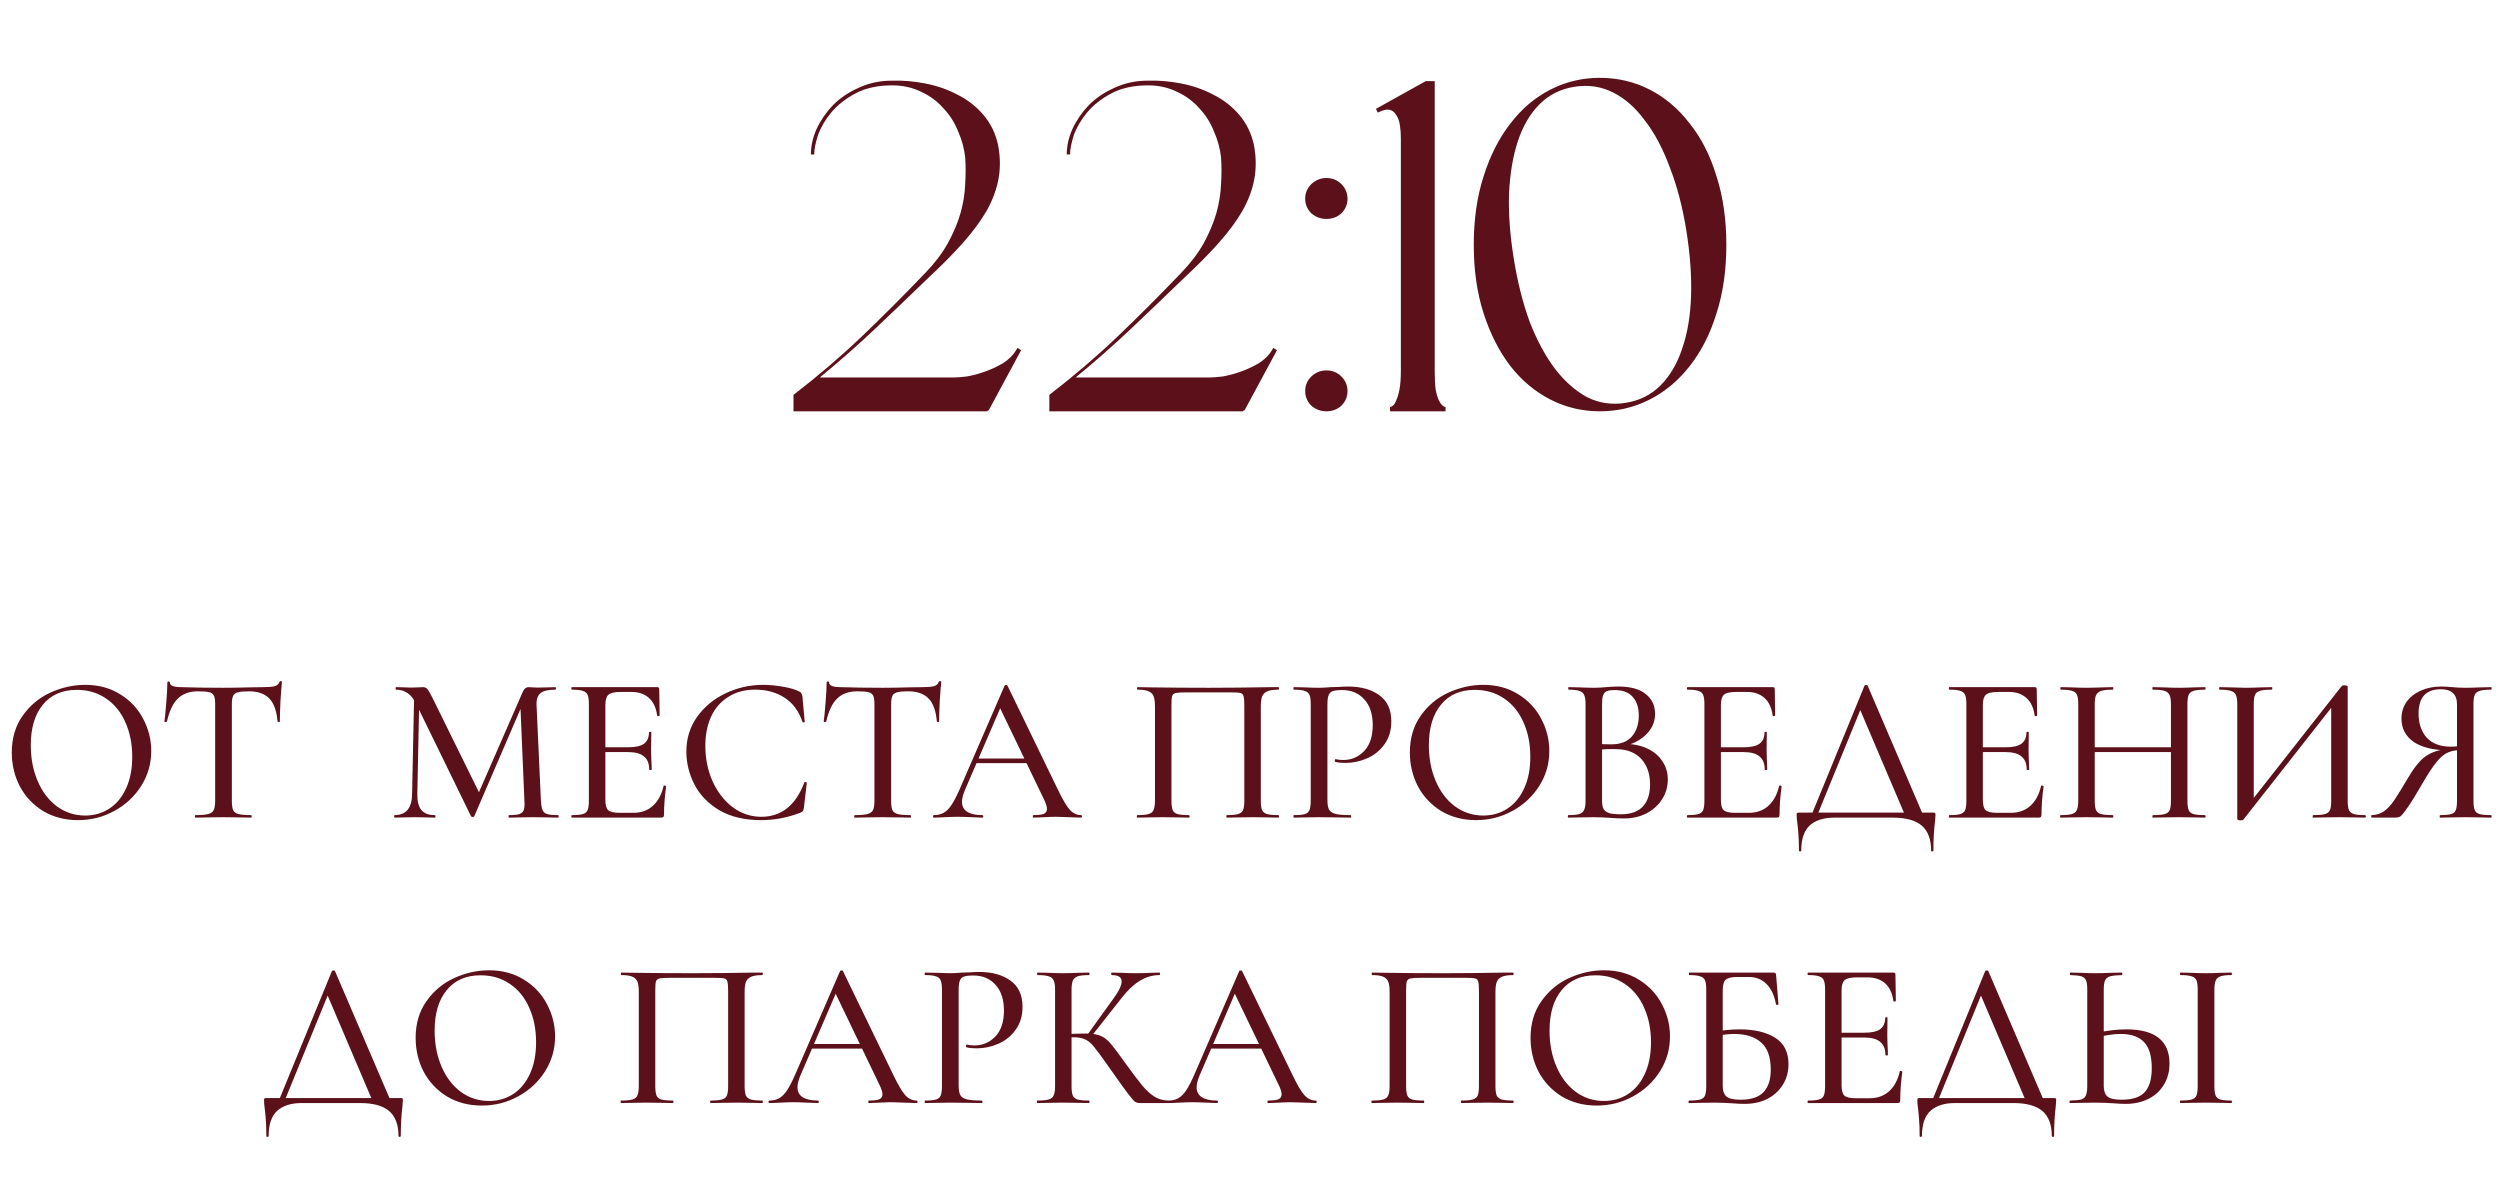
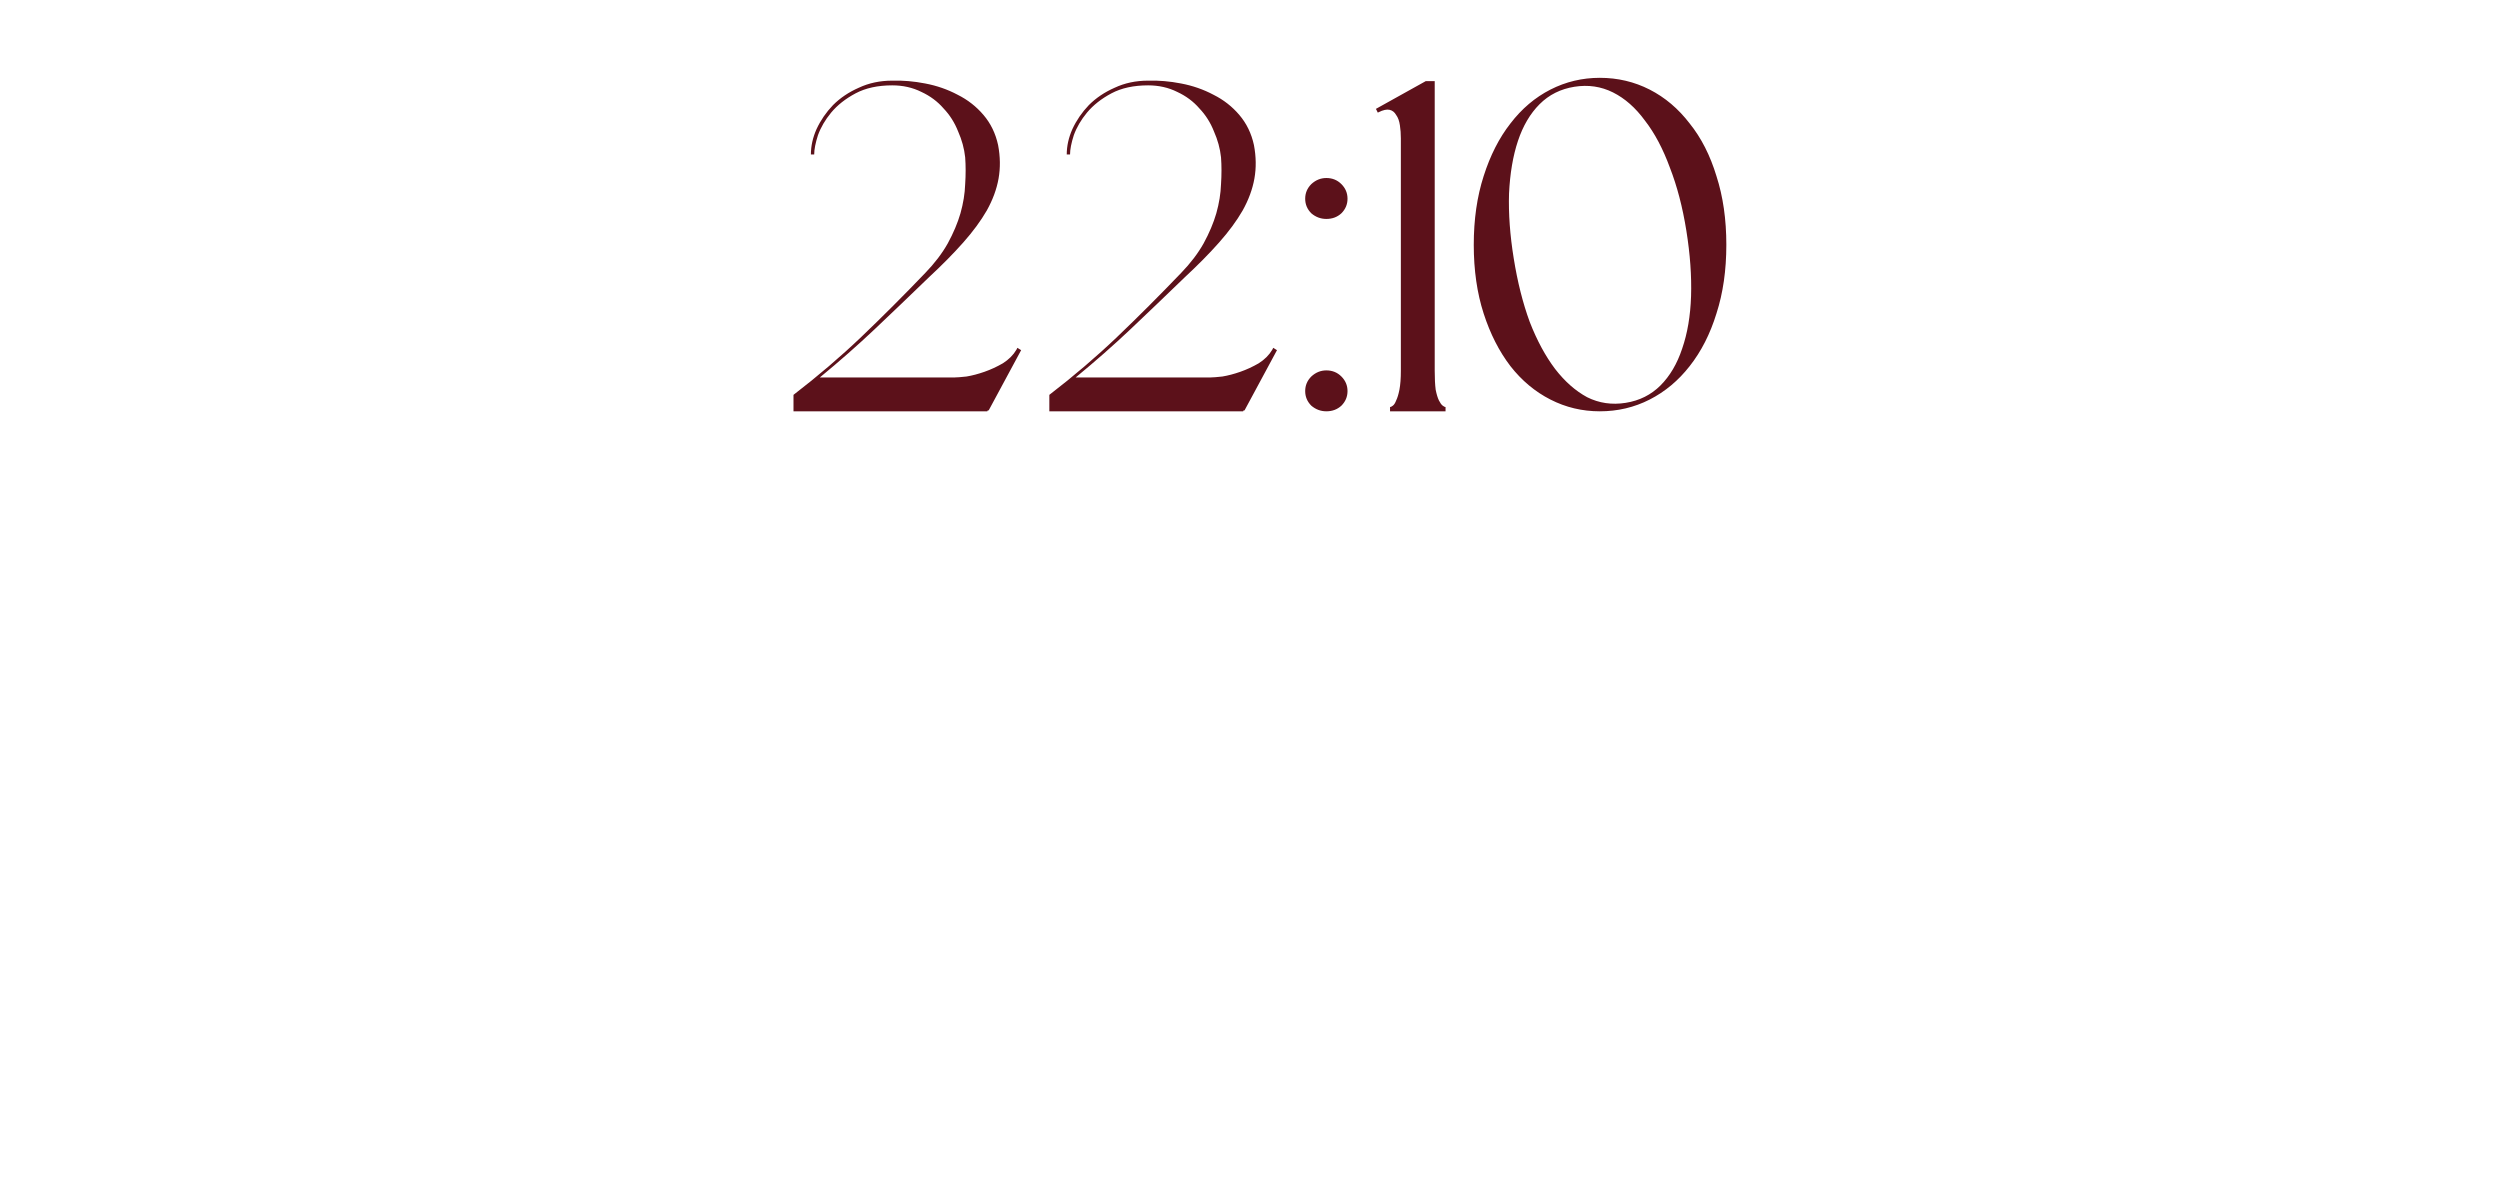
<svg xmlns="http://www.w3.org/2000/svg" width="254" height="122" viewBox="0 0 254 122" fill="none">
-   <path d="M7.921 83.325C6.606 83.325 5.432 83.021 4.4 82.413C3.382 81.791 2.59 80.957 2.025 79.91C1.473 78.85 1.198 77.697 1.198 76.453C1.198 74.997 1.565 73.752 2.301 72.72C3.036 71.674 3.976 70.889 5.121 70.366C6.281 69.843 7.461 69.581 8.663 69.581C10.007 69.581 11.187 69.899 12.205 70.536C13.223 71.158 14.001 71.985 14.538 73.017C15.09 74.049 15.366 75.145 15.366 76.305C15.366 77.591 15.026 78.772 14.347 79.847C13.669 80.921 12.757 81.769 11.611 82.392C10.48 83.014 9.25 83.325 7.921 83.325ZM8.663 82.858C9.568 82.858 10.381 82.625 11.102 82.158C11.823 81.692 12.389 81.013 12.799 80.122C13.223 79.217 13.435 78.143 13.435 76.898C13.435 75.583 13.202 74.41 12.736 73.378C12.283 72.346 11.626 71.54 10.763 70.96C9.915 70.38 8.925 70.09 7.794 70.09C6.323 70.09 5.178 70.592 4.358 71.596C3.538 72.586 3.128 73.957 3.128 75.711C3.128 77.054 3.361 78.27 3.828 79.359C4.294 80.447 4.945 81.303 5.779 81.925C6.627 82.547 7.589 82.858 8.663 82.858ZM20.12 70.239C19.244 70.239 18.558 70.486 18.063 70.981C17.568 71.462 17.201 72.239 16.96 73.314C16.946 73.342 16.896 73.356 16.812 73.356C16.741 73.356 16.706 73.335 16.706 73.293C16.762 72.897 16.826 72.254 16.896 71.363C16.967 70.472 17.003 69.8 17.003 69.348C17.003 69.277 17.045 69.242 17.13 69.242C17.215 69.242 17.257 69.277 17.257 69.348C17.257 69.659 17.646 69.814 18.424 69.814C19.64 69.857 21.061 69.878 22.687 69.878C23.521 69.878 24.405 69.864 25.338 69.836L26.78 69.814C27.303 69.814 27.685 69.779 27.925 69.709C28.166 69.638 28.321 69.496 28.392 69.284C28.406 69.228 28.448 69.199 28.519 69.199C28.604 69.199 28.646 69.228 28.646 69.284C28.604 69.68 28.555 70.317 28.498 71.193C28.456 72.07 28.434 72.77 28.434 73.293C28.434 73.335 28.392 73.356 28.307 73.356C28.236 73.356 28.201 73.335 28.201 73.293C28.102 72.204 27.819 71.426 27.353 70.96C26.886 70.479 26.193 70.239 25.274 70.239C24.751 70.239 24.376 70.274 24.15 70.345C23.924 70.401 23.768 70.522 23.683 70.705C23.599 70.875 23.556 71.165 23.556 71.575V81.352C23.556 81.791 23.599 82.109 23.683 82.307C23.782 82.505 23.966 82.639 24.235 82.71C24.504 82.781 24.935 82.816 25.529 82.816C25.557 82.816 25.571 82.858 25.571 82.943C25.571 83.028 25.557 83.07 25.529 83.07C25.034 83.07 24.645 83.063 24.362 83.049L22.687 83.028L21.054 83.049C20.771 83.063 20.375 83.07 19.866 83.07C19.823 83.07 19.802 83.028 19.802 82.943C19.802 82.858 19.823 82.816 19.866 82.816C20.446 82.816 20.87 82.781 21.138 82.71C21.421 82.639 21.612 82.505 21.711 82.307C21.81 82.095 21.86 81.776 21.86 81.352V71.532C21.86 71.136 21.817 70.854 21.732 70.684C21.647 70.5 21.485 70.38 21.244 70.323C21.018 70.267 20.643 70.239 20.12 70.239ZM42.082 70.302L42.612 70.345L42.4 80.653C42.386 81.388 42.52 81.932 42.803 82.286C43.086 82.639 43.545 82.816 44.182 82.816C44.224 82.816 44.245 82.858 44.245 82.943C44.245 83.028 44.224 83.07 44.182 83.07C43.8 83.07 43.503 83.063 43.291 83.049L42.124 83.028L40.958 83.049C40.76 83.063 40.47 83.07 40.088 83.07C40.06 83.07 40.046 83.028 40.046 82.943C40.046 82.858 40.06 82.816 40.088 82.816C41.262 82.816 41.856 82.095 41.87 80.653L42.082 70.302ZM56.716 82.816C56.745 82.816 56.759 82.858 56.759 82.943C56.759 83.028 56.745 83.07 56.716 83.07C56.25 83.07 55.882 83.063 55.614 83.049L54.129 83.028L52.708 83.049C52.467 83.063 52.135 83.07 51.711 83.07C51.683 83.07 51.669 83.028 51.669 82.943C51.669 82.858 51.683 82.816 51.711 82.816C52.192 82.816 52.545 82.781 52.771 82.71C52.998 82.625 53.146 82.484 53.217 82.286C53.288 82.088 53.309 81.776 53.28 81.352L52.856 71.363L53.683 70.175L48.19 82.922C48.162 82.978 48.105 83.007 48.02 83.007C47.936 83.007 47.879 82.978 47.851 82.922L42.315 71.575C42.061 71.052 41.764 70.67 41.424 70.43C41.085 70.189 40.689 70.069 40.237 70.069C40.208 70.069 40.194 70.027 40.194 69.942C40.194 69.857 40.208 69.814 40.237 69.814L41.085 69.836C41.255 69.85 41.474 69.857 41.743 69.857C42.054 69.857 42.308 69.85 42.506 69.836C42.704 69.822 42.86 69.814 42.973 69.814C43.157 69.814 43.305 69.878 43.418 70.005C43.531 70.133 43.708 70.437 43.948 70.917L48.763 80.695L47.978 82.052L53.09 70.345C53.231 69.991 53.443 69.814 53.726 69.814C53.811 69.814 53.924 69.822 54.065 69.836C54.207 69.85 54.39 69.857 54.617 69.857L55.698 69.836C55.868 69.822 56.115 69.814 56.441 69.814C56.469 69.814 56.483 69.857 56.483 69.942C56.483 70.027 56.469 70.069 56.441 70.069C55.734 70.069 55.232 70.182 54.935 70.408C54.638 70.635 54.496 71.031 54.511 71.596L54.956 81.352C54.984 81.791 55.041 82.109 55.126 82.307C55.211 82.505 55.366 82.639 55.592 82.71C55.833 82.781 56.207 82.816 56.716 82.816ZM58.112 83.07C58.069 83.07 58.048 83.028 58.048 82.943C58.048 82.858 58.069 82.816 58.112 82.816C58.621 82.816 58.989 82.781 59.215 82.71C59.455 82.639 59.618 82.505 59.703 82.307C59.787 82.095 59.83 81.776 59.83 81.352V71.532C59.83 71.108 59.787 70.797 59.703 70.599C59.618 70.401 59.455 70.267 59.215 70.196C58.989 70.111 58.621 70.069 58.112 70.069C58.069 70.069 58.048 70.027 58.048 69.942C58.048 69.857 58.069 69.814 58.112 69.814H66.765C66.907 69.814 66.977 69.878 66.977 70.005L67.02 72.678C67.02 72.72 66.977 72.749 66.892 72.763C66.822 72.763 66.779 72.741 66.765 72.699C66.666 71.921 66.391 71.327 65.938 70.917C65.486 70.507 64.892 70.302 64.156 70.302H63.075C62.453 70.302 62.036 70.394 61.824 70.578C61.611 70.762 61.505 71.108 61.505 71.617V81.267C61.505 81.776 61.597 82.123 61.781 82.307C61.979 82.491 62.368 82.582 62.948 82.582H64.347C65.139 82.582 65.797 82.349 66.32 81.883C66.857 81.402 67.225 80.723 67.423 79.847C67.423 79.818 67.451 79.804 67.508 79.804C67.55 79.804 67.585 79.818 67.614 79.847C67.656 79.861 67.677 79.875 67.677 79.889C67.536 80.907 67.465 81.861 67.465 82.752C67.465 82.865 67.444 82.95 67.401 83.007C67.359 83.049 67.274 83.07 67.147 83.07H58.112ZM65.959 78.192C65.959 77.584 65.783 77.139 65.429 76.856C65.09 76.559 64.545 76.411 63.796 76.411H60.699V75.923H63.838C64.559 75.923 65.09 75.803 65.429 75.562C65.768 75.308 65.938 74.919 65.938 74.396C65.938 74.367 65.973 74.353 66.044 74.353C66.129 74.353 66.171 74.367 66.171 74.396L66.15 76.177L66.171 77.132C66.2 77.584 66.214 77.938 66.214 78.192C66.214 78.221 66.171 78.235 66.087 78.235C66.002 78.235 65.959 78.221 65.959 78.192ZM77.539 69.581C78.19 69.581 78.862 69.645 79.554 69.772C80.247 69.885 80.799 70.048 81.209 70.26C81.322 70.317 81.392 70.38 81.421 70.451C81.463 70.507 81.499 70.613 81.527 70.769L81.76 73.314C81.76 73.356 81.725 73.385 81.654 73.399C81.583 73.413 81.541 73.392 81.527 73.335C81.159 72.246 80.558 71.433 79.724 70.896C78.89 70.345 77.886 70.069 76.712 70.069C75.68 70.069 74.782 70.309 74.019 70.79C73.255 71.257 72.668 71.921 72.258 72.784C71.862 73.646 71.664 74.643 71.664 75.774C71.664 77.089 71.912 78.298 72.407 79.401C72.916 80.504 73.602 81.381 74.464 82.031C75.341 82.667 76.302 82.986 77.349 82.986C79.385 82.986 80.841 81.826 81.718 79.507C81.718 79.465 81.753 79.444 81.824 79.444C81.852 79.444 81.88 79.458 81.909 79.486C81.951 79.5 81.972 79.514 81.972 79.528L81.675 82.073C81.647 82.243 81.612 82.356 81.569 82.413C81.541 82.455 81.463 82.505 81.336 82.561C80.035 83.07 78.706 83.325 77.349 83.325C75.638 83.325 74.21 82.986 73.064 82.307C71.919 81.614 71.078 80.737 70.54 79.677C70.003 78.616 69.734 77.506 69.734 76.347C69.734 75.032 70.095 73.865 70.816 72.847C71.551 71.815 72.513 71.016 73.701 70.451C74.902 69.871 76.182 69.581 77.539 69.581ZM87.104 70.239C86.227 70.239 85.541 70.486 85.046 70.981C84.552 71.462 84.184 72.239 83.944 73.314C83.929 73.342 83.88 73.356 83.795 73.356C83.724 73.356 83.689 73.335 83.689 73.293C83.746 72.897 83.809 72.254 83.88 71.363C83.951 70.472 83.986 69.8 83.986 69.348C83.986 69.277 84.028 69.242 84.113 69.242C84.198 69.242 84.24 69.277 84.24 69.348C84.24 69.659 84.629 69.814 85.407 69.814C86.623 69.857 88.044 69.878 89.67 69.878C90.504 69.878 91.388 69.864 92.321 69.836L93.763 69.814C94.287 69.814 94.668 69.779 94.909 69.709C95.149 69.638 95.305 69.496 95.375 69.284C95.389 69.228 95.432 69.199 95.502 69.199C95.587 69.199 95.63 69.228 95.63 69.284C95.587 69.68 95.538 70.317 95.481 71.193C95.439 72.07 95.418 72.77 95.418 73.293C95.418 73.335 95.375 73.356 95.29 73.356C95.22 73.356 95.184 73.335 95.184 73.293C95.085 72.204 94.803 71.426 94.336 70.96C93.869 70.479 93.177 70.239 92.257 70.239C91.734 70.239 91.36 70.274 91.133 70.345C90.907 70.401 90.752 70.522 90.667 70.705C90.582 70.875 90.54 71.165 90.54 71.575V81.352C90.54 81.791 90.582 82.109 90.667 82.307C90.766 82.505 90.95 82.639 91.218 82.71C91.487 82.781 91.918 82.816 92.512 82.816C92.54 82.816 92.554 82.858 92.554 82.943C92.554 83.028 92.54 83.07 92.512 83.07C92.017 83.07 91.628 83.063 91.346 83.049L89.67 83.028L88.037 83.049C87.754 83.063 87.358 83.07 86.849 83.07C86.807 83.07 86.785 83.028 86.785 82.943C86.785 82.858 86.807 82.816 86.849 82.816C87.429 82.816 87.853 82.781 88.122 82.71C88.404 82.639 88.595 82.505 88.694 82.307C88.793 82.095 88.843 81.776 88.843 81.352V71.532C88.843 71.136 88.8 70.854 88.716 70.684C88.631 70.5 88.468 70.38 88.228 70.323C88.001 70.267 87.627 70.239 87.104 70.239ZM99.117 77.068H104.886L105.034 77.535H98.862L99.117 77.068ZM109.827 82.816C109.898 82.816 109.933 82.858 109.933 82.943C109.933 83.028 109.898 83.07 109.827 83.07C109.559 83.07 109.142 83.056 108.576 83.028C107.982 83 107.558 82.986 107.304 82.986C106.978 82.986 106.575 83 106.095 83.028C105.614 83.056 105.253 83.07 105.013 83.07C104.956 83.07 104.928 83.028 104.928 82.943C104.928 82.858 104.956 82.816 105.013 82.816C105.494 82.816 105.84 82.773 106.052 82.689C106.264 82.59 106.37 82.42 106.37 82.18C106.37 81.939 106.264 81.607 106.052 81.183L101.492 71.702L102.171 70.684L98.035 80.271C97.837 80.751 97.738 81.147 97.738 81.458C97.738 81.911 97.915 82.25 98.268 82.477C98.622 82.703 99.131 82.816 99.795 82.816C99.866 82.816 99.901 82.858 99.901 82.943C99.901 83.028 99.866 83.07 99.795 83.07C99.541 83.07 99.173 83.056 98.692 83.028C98.155 83 97.689 82.986 97.293 82.986C96.925 82.986 96.487 83 95.978 83.028C95.525 83.056 95.158 83.07 94.875 83.07C94.818 83.07 94.79 83.028 94.79 82.943C94.79 82.858 94.818 82.816 94.875 82.816C95.271 82.816 95.603 82.738 95.872 82.582C96.154 82.427 96.423 82.158 96.678 81.776C96.932 81.395 97.222 80.829 97.547 80.08L102.065 69.666C102.079 69.624 102.128 69.602 102.213 69.602C102.298 69.588 102.348 69.609 102.362 69.666L107.452 80.165C107.947 81.197 108.357 81.897 108.682 82.264C109.021 82.632 109.403 82.816 109.827 82.816ZM129.901 82.816C129.929 82.816 129.943 82.858 129.943 82.943C129.943 83.028 129.929 83.07 129.901 83.07C129.434 83.07 129.066 83.063 128.798 83.049L127.334 83.028L125.744 83.049C125.475 83.063 125.107 83.07 124.641 83.07C124.612 83.07 124.598 83.028 124.598 82.943C124.598 82.858 124.612 82.816 124.641 82.816C125.164 82.816 125.546 82.781 125.786 82.71C126.04 82.639 126.21 82.505 126.295 82.307C126.38 82.095 126.422 81.776 126.422 81.352V71.66C126.422 71.179 126.394 70.861 126.337 70.705C126.295 70.55 126.189 70.451 126.019 70.408C125.85 70.366 125.496 70.345 124.959 70.345H120.611C120.045 70.345 119.664 70.366 119.466 70.408C119.268 70.451 119.14 70.557 119.084 70.727C119.041 70.882 119.02 71.193 119.02 71.66V81.352C119.02 81.776 119.063 82.095 119.147 82.307C119.232 82.505 119.395 82.639 119.635 82.71C119.89 82.781 120.279 82.816 120.802 82.816C120.844 82.816 120.865 82.858 120.865 82.943C120.865 83.028 120.844 83.07 120.802 83.07C120.349 83.07 119.989 83.063 119.72 83.049L118.129 83.028L116.645 83.049C116.376 83.063 116.008 83.07 115.542 83.07C115.514 83.07 115.499 83.028 115.499 82.943C115.499 82.858 115.514 82.816 115.542 82.816C116.065 82.816 116.447 82.781 116.687 82.71C116.942 82.639 117.111 82.505 117.196 82.307C117.295 82.095 117.345 81.776 117.345 81.352V71.787C117.345 71.349 117.302 71.009 117.217 70.769C117.133 70.528 116.963 70.352 116.708 70.239C116.454 70.126 116.079 70.069 115.584 70.069C115.542 70.069 115.521 70.027 115.521 69.942C115.521 69.857 115.542 69.814 115.584 69.814C116.051 69.814 116.503 69.822 116.942 69.836C118.836 69.864 120.795 69.878 122.817 69.878C124.626 69.878 126.74 69.857 129.158 69.814H129.901C129.929 69.814 129.943 69.857 129.943 69.942C129.943 70.027 129.929 70.069 129.901 70.069C129.392 70.069 129.01 70.126 128.755 70.239C128.501 70.352 128.324 70.528 128.225 70.769C128.14 71.009 128.098 71.349 128.098 71.787V81.352C128.098 81.776 128.14 82.095 128.225 82.307C128.324 82.505 128.494 82.639 128.734 82.71C128.989 82.781 129.377 82.816 129.901 82.816ZM134.866 81.267C134.866 81.72 134.923 82.052 135.036 82.264C135.149 82.462 135.361 82.604 135.672 82.689C135.998 82.773 136.514 82.816 137.221 82.816C137.263 82.816 137.284 82.858 137.284 82.943C137.284 83.028 137.263 83.07 137.221 83.07C136.641 83.07 136.189 83.063 135.863 83.049L134.018 83.028L132.555 83.049C132.286 83.063 131.925 83.07 131.473 83.07C131.431 83.07 131.409 83.028 131.409 82.943C131.409 82.858 131.431 82.816 131.473 82.816C131.982 82.816 132.35 82.781 132.576 82.71C132.802 82.639 132.958 82.505 133.042 82.307C133.127 82.095 133.17 81.776 133.17 81.352V71.532C133.17 71.108 133.127 70.797 133.042 70.599C132.958 70.401 132.795 70.267 132.555 70.196C132.328 70.111 131.968 70.069 131.473 70.069C131.431 70.069 131.409 70.027 131.409 69.942C131.409 69.857 131.431 69.814 131.473 69.814L132.533 69.836C133.156 69.864 133.643 69.878 133.997 69.878C134.336 69.878 134.739 69.857 135.206 69.814C135.376 69.814 135.637 69.807 135.991 69.793C136.358 69.765 136.676 69.751 136.945 69.751C138.274 69.751 139.342 70.048 140.148 70.642C140.954 71.221 141.357 72.105 141.357 73.293C141.357 74.212 141.123 74.99 140.657 75.626C140.204 76.262 139.617 76.736 138.896 77.047C138.189 77.358 137.454 77.513 136.69 77.513C136.28 77.513 135.941 77.478 135.672 77.407C135.63 77.407 135.609 77.372 135.609 77.301C135.609 77.259 135.616 77.216 135.63 77.174C135.658 77.132 135.687 77.118 135.715 77.132C135.941 77.188 136.189 77.216 136.457 77.216C137.306 77.216 138.02 76.912 138.599 76.305C139.179 75.697 139.469 74.82 139.469 73.675C139.469 72.558 139.186 71.688 138.621 71.066C138.055 70.43 137.306 70.111 136.372 70.111C135.934 70.111 135.616 70.147 135.418 70.218C135.22 70.274 135.079 70.408 134.994 70.621C134.909 70.818 134.866 71.136 134.866 71.575V81.267ZM149.965 83.325C148.65 83.325 147.477 83.021 146.445 82.413C145.427 81.791 144.635 80.957 144.069 79.91C143.518 78.85 143.242 77.697 143.242 76.453C143.242 74.997 143.61 73.752 144.345 72.72C145.08 71.674 146.02 70.889 147.166 70.366C148.325 69.843 149.506 69.581 150.708 69.581C152.051 69.581 153.232 69.899 154.25 70.536C155.268 71.158 156.045 71.985 156.583 73.017C157.134 74.049 157.41 75.145 157.41 76.305C157.41 77.591 157.07 78.772 156.392 79.847C155.713 80.921 154.801 81.769 153.656 82.392C152.525 83.014 151.294 83.325 149.965 83.325ZM150.708 82.858C151.613 82.858 152.426 82.625 153.147 82.158C153.868 81.692 154.433 81.013 154.844 80.122C155.268 79.217 155.48 78.143 155.48 76.898C155.48 75.583 155.246 74.41 154.78 73.378C154.327 72.346 153.67 71.54 152.807 70.96C151.959 70.38 150.969 70.09 149.838 70.09C148.368 70.09 147.222 70.592 146.402 71.596C145.582 72.586 145.172 73.957 145.172 75.711C145.172 77.054 145.405 78.27 145.872 79.359C146.339 80.447 146.989 81.303 147.823 81.925C148.672 82.547 149.633 82.858 150.708 82.858ZM165.08 75.583C165.942 75.583 166.706 75.739 167.37 76.05C168.035 76.361 168.544 76.792 168.897 77.344C169.265 77.881 169.449 78.496 169.449 79.189C169.449 79.938 169.251 80.617 168.855 81.225C168.473 81.819 167.943 82.293 167.264 82.646C166.6 82.986 165.85 83.155 165.016 83.155C164.564 83.155 164.069 83.134 163.531 83.091C163.333 83.077 163.1 83.063 162.831 83.049C162.563 83.035 162.259 83.028 161.919 83.028L160.435 83.049C160.166 83.063 159.806 83.07 159.353 83.07C159.311 83.07 159.29 83.028 159.29 82.943C159.29 82.858 159.311 82.816 159.353 82.816C159.848 82.816 160.216 82.781 160.456 82.71C160.696 82.625 160.859 82.484 160.944 82.286C161.043 82.088 161.092 81.776 161.092 81.352V71.532C161.092 71.108 161.043 70.797 160.944 70.599C160.859 70.401 160.696 70.267 160.456 70.196C160.23 70.111 159.869 70.069 159.374 70.069C159.346 70.069 159.332 70.027 159.332 69.942C159.332 69.857 159.346 69.814 159.374 69.814L160.435 69.836C161.057 69.864 161.552 69.878 161.919 69.878C162.315 69.878 162.732 69.857 163.171 69.814C163.326 69.8 163.51 69.786 163.722 69.772C163.948 69.758 164.189 69.751 164.443 69.751C165.659 69.751 166.578 70.005 167.201 70.514C167.837 71.009 168.155 71.681 168.155 72.529C168.155 73.321 167.858 74.014 167.264 74.608C166.67 75.202 165.864 75.619 164.846 75.859L165.08 75.583ZM164.04 70.111C163.701 70.111 163.439 70.147 163.256 70.218C163.086 70.288 162.959 70.43 162.874 70.642C162.803 70.84 162.768 71.151 162.768 71.575V75.732L162.068 75.562C162.676 75.605 163.22 75.626 163.701 75.626C164.634 75.626 165.334 75.357 165.801 74.82C166.267 74.283 166.501 73.576 166.501 72.699C166.501 71.893 166.296 71.264 165.886 70.811C165.49 70.345 164.875 70.111 164.04 70.111ZM164.677 82.731C165.681 82.731 166.423 82.469 166.904 81.946C167.399 81.423 167.646 80.674 167.646 79.698C167.646 78.623 167.349 77.761 166.755 77.111C166.161 76.46 165.32 76.128 164.231 76.114C163.524 76.085 162.824 76.121 162.132 76.22L162.768 75.986V81.352C162.768 81.706 162.817 81.982 162.916 82.18C163.015 82.363 163.199 82.505 163.468 82.604C163.736 82.689 164.139 82.731 164.677 82.731ZM171.449 83.07C171.407 83.07 171.385 83.028 171.385 82.943C171.385 82.858 171.407 82.816 171.449 82.816C171.958 82.816 172.326 82.781 172.552 82.71C172.792 82.639 172.955 82.505 173.04 82.307C173.125 82.095 173.167 81.776 173.167 81.352V71.532C173.167 71.108 173.125 70.797 173.04 70.599C172.955 70.401 172.792 70.267 172.552 70.196C172.326 70.111 171.958 70.069 171.449 70.069C171.407 70.069 171.385 70.027 171.385 69.942C171.385 69.857 171.407 69.814 171.449 69.814H180.102C180.244 69.814 180.315 69.878 180.315 70.005L180.357 72.678C180.357 72.72 180.315 72.749 180.23 72.763C180.159 72.763 180.117 72.741 180.102 72.699C180.003 71.921 179.728 71.327 179.275 70.917C178.823 70.507 178.229 70.302 177.494 70.302H176.412C175.79 70.302 175.373 70.394 175.161 70.578C174.949 70.762 174.843 71.108 174.843 71.617V81.267C174.843 81.776 174.934 82.123 175.118 82.307C175.316 82.491 175.705 82.582 176.285 82.582H177.685C178.476 82.582 179.134 82.349 179.657 81.883C180.194 81.402 180.562 80.723 180.76 79.847C180.76 79.818 180.788 79.804 180.845 79.804C180.887 79.804 180.923 79.818 180.951 79.847C180.993 79.861 181.014 79.875 181.014 79.889C180.873 80.907 180.802 81.861 180.802 82.752C180.802 82.865 180.781 82.95 180.739 83.007C180.696 83.049 180.611 83.07 180.484 83.07H171.449ZM179.297 78.192C179.297 77.584 179.12 77.139 178.766 76.856C178.427 76.559 177.883 76.411 177.133 76.411H174.037V75.923H177.176C177.897 75.923 178.427 75.803 178.766 75.562C179.106 75.308 179.275 74.919 179.275 74.396C179.275 74.367 179.311 74.353 179.381 74.353C179.466 74.353 179.509 74.367 179.509 74.396L179.487 76.177L179.509 77.132C179.537 77.584 179.551 77.938 179.551 78.192C179.551 78.221 179.509 78.235 179.424 78.235C179.339 78.235 179.297 78.221 179.297 78.192ZM189.434 69.666C189.449 69.624 189.498 69.602 189.583 69.602C189.682 69.588 189.738 69.609 189.753 69.666L195.5 83.07H193.655L188.841 71.766L189.604 70.684L184.535 83.07H183.941L189.434 69.666ZM182.775 86.4C182.775 85.707 182.753 85.135 182.711 84.682C182.683 84.244 182.647 83.876 182.605 83.579C182.563 83.311 182.541 83.049 182.541 82.795C182.541 82.681 182.556 82.618 182.584 82.604C182.612 82.575 182.676 82.561 182.775 82.561H196.391C196.518 82.561 196.589 82.575 196.603 82.604C196.631 82.618 196.646 82.681 196.646 82.795C196.646 82.879 196.631 83.077 196.603 83.388C196.49 84.336 196.433 85.34 196.433 86.4C196.433 86.471 196.391 86.506 196.306 86.506C196.236 86.506 196.2 86.471 196.2 86.4C196.2 85.269 195.882 84.428 195.246 83.876C194.609 83.339 193.627 83.07 192.298 83.07H186.359C185.299 83.07 184.471 83.332 183.878 83.855C183.298 84.392 183.008 85.241 183.008 86.4C183.008 86.471 182.966 86.506 182.881 86.506C182.81 86.506 182.775 86.471 182.775 86.4ZM198.064 83.07C198.022 83.07 198.001 83.028 198.001 82.943C198.001 82.858 198.022 82.816 198.064 82.816C198.573 82.816 198.941 82.781 199.167 82.71C199.408 82.639 199.57 82.505 199.655 82.307C199.74 82.095 199.782 81.776 199.782 81.352V71.532C199.782 71.108 199.74 70.797 199.655 70.599C199.57 70.401 199.408 70.267 199.167 70.196C198.941 70.111 198.573 70.069 198.064 70.069C198.022 70.069 198.001 70.027 198.001 69.942C198.001 69.857 198.022 69.814 198.064 69.814H206.718C206.859 69.814 206.93 69.878 206.93 70.005L206.972 72.678C206.972 72.72 206.93 72.749 206.845 72.763C206.774 72.763 206.732 72.741 206.718 72.699C206.619 71.921 206.343 71.327 205.89 70.917C205.438 70.507 204.844 70.302 204.109 70.302H203.027C202.405 70.302 201.988 70.394 201.776 70.578C201.564 70.762 201.458 71.108 201.458 71.617V81.267C201.458 81.776 201.55 82.123 201.733 82.307C201.931 82.491 202.32 82.582 202.9 82.582H204.3C205.092 82.582 205.749 82.349 206.272 81.883C206.81 81.402 207.177 80.723 207.375 79.847C207.375 79.818 207.403 79.804 207.46 79.804C207.502 79.804 207.538 79.818 207.566 79.847C207.608 79.861 207.63 79.875 207.63 79.889C207.488 80.907 207.418 81.861 207.418 82.752C207.418 82.865 207.396 82.95 207.354 83.007C207.312 83.049 207.227 83.07 207.099 83.07H198.064ZM205.912 78.192C205.912 77.584 205.735 77.139 205.381 76.856C205.042 76.559 204.498 76.411 203.748 76.411H200.652V75.923H203.791C204.512 75.923 205.042 75.803 205.381 75.562C205.721 75.308 205.89 74.919 205.89 74.396C205.89 74.367 205.926 74.353 205.997 74.353C206.081 74.353 206.124 74.367 206.124 74.396L206.103 76.177L206.124 77.132C206.152 77.584 206.166 77.938 206.166 78.192C206.166 78.221 206.124 78.235 206.039 78.235C205.954 78.235 205.912 78.221 205.912 78.192ZM220.567 71.575C220.567 71.151 220.525 70.84 220.44 70.642C220.355 70.43 220.185 70.281 219.931 70.196C219.676 70.111 219.28 70.069 218.743 70.069C218.701 70.069 218.68 70.027 218.68 69.942C218.68 69.857 218.701 69.814 218.743 69.814L219.74 69.836C220.39 69.864 220.949 69.878 221.416 69.878C221.811 69.878 222.32 69.864 222.943 69.836L224.024 69.814C224.067 69.814 224.088 69.857 224.088 69.942C224.088 70.027 224.067 70.069 224.024 70.069C223.501 70.069 223.112 70.111 222.858 70.196C222.617 70.267 222.455 70.401 222.37 70.599C222.285 70.797 222.243 71.108 222.243 71.532V81.352C222.243 81.776 222.285 82.095 222.37 82.307C222.455 82.505 222.617 82.639 222.858 82.71C223.112 82.781 223.501 82.816 224.024 82.816C224.067 82.816 224.088 82.858 224.088 82.943C224.088 83.028 224.067 83.07 224.024 83.07C223.572 83.07 223.211 83.063 222.943 83.049L221.416 83.028L219.74 83.049C219.5 83.063 219.167 83.07 218.743 83.07C218.701 83.07 218.68 83.028 218.68 82.943C218.68 82.858 218.701 82.816 218.743 82.816C219.295 82.816 219.69 82.781 219.931 82.71C220.185 82.639 220.355 82.505 220.44 82.307C220.525 82.109 220.567 81.791 220.567 81.352V71.575ZM211.935 75.923H221.309V76.411H211.935V75.923ZM211.15 71.532C211.15 71.108 211.108 70.797 211.023 70.599C210.938 70.401 210.776 70.267 210.535 70.196C210.295 70.111 209.913 70.069 209.39 70.069C209.347 70.069 209.326 70.027 209.326 69.942C209.326 69.857 209.347 69.814 209.39 69.814L210.472 69.836C211.065 69.864 211.56 69.878 211.956 69.878C212.394 69.878 212.939 69.864 213.589 69.836L214.671 69.814C214.699 69.814 214.713 69.857 214.713 69.942C214.713 70.027 214.699 70.069 214.671 70.069C214.134 70.069 213.738 70.111 213.483 70.196C213.229 70.281 213.052 70.43 212.953 70.642C212.868 70.84 212.826 71.151 212.826 71.575V81.352C212.826 81.776 212.868 82.095 212.953 82.307C213.052 82.505 213.222 82.639 213.462 82.71C213.717 82.781 214.12 82.816 214.671 82.816C214.699 82.816 214.713 82.858 214.713 82.943C214.713 83.028 214.699 83.07 214.671 83.07C214.204 83.07 213.844 83.063 213.589 83.049L211.956 83.028L210.45 83.049C210.182 83.063 209.814 83.07 209.347 83.07C209.319 83.07 209.305 83.028 209.305 82.943C209.305 82.858 209.319 82.816 209.347 82.816C209.871 82.816 210.252 82.781 210.493 82.71C210.747 82.639 210.917 82.505 211.002 82.307C211.101 82.095 211.15 81.776 211.15 81.352V71.532ZM237.911 69.709C237.953 69.652 238.045 69.624 238.187 69.624C238.271 69.624 238.349 69.638 238.42 69.666C238.491 69.694 238.526 69.73 238.526 69.772V81.352C238.526 81.776 238.568 82.095 238.653 82.307C238.752 82.505 238.922 82.639 239.162 82.71C239.403 82.781 239.784 82.816 240.308 82.816C240.35 82.816 240.371 82.858 240.371 82.943C240.371 83.028 240.35 83.07 240.308 83.07C239.855 83.07 239.495 83.063 239.226 83.049L237.699 83.028L236.023 83.049C235.783 83.063 235.451 83.07 235.026 83.07C234.984 83.07 234.963 83.028 234.963 82.943C234.963 82.858 234.984 82.816 235.026 82.816C235.578 82.816 235.974 82.781 236.214 82.71C236.469 82.639 236.638 82.505 236.723 82.307C236.808 82.109 236.85 81.791 236.85 81.352V71.299H237.338L227.921 83.282C227.879 83.325 227.787 83.346 227.646 83.346C227.419 83.346 227.306 83.296 227.306 83.198V71.532C227.306 71.108 227.257 70.797 227.158 70.599C227.073 70.401 226.903 70.267 226.649 70.196C226.408 70.111 226.027 70.069 225.503 70.069C225.475 70.069 225.461 70.027 225.461 69.942C225.461 69.857 225.475 69.814 225.503 69.814L226.628 69.836C227.278 69.864 227.78 69.878 228.133 69.878C228.586 69.878 229.137 69.864 229.788 69.836L230.806 69.814C230.848 69.814 230.869 69.857 230.869 69.942C230.869 70.027 230.848 70.069 230.806 70.069C230.254 70.069 229.851 70.111 229.597 70.196C229.356 70.267 229.194 70.401 229.109 70.599C229.024 70.797 228.982 71.108 228.982 71.532V81.692H228.494L237.911 69.709ZM253.109 82.816C253.137 82.816 253.151 82.858 253.151 82.943C253.151 83.028 253.137 83.07 253.109 83.07C252.642 83.07 252.275 83.063 252.006 83.049L250.479 83.028L248.994 83.049C248.74 83.063 248.379 83.07 247.913 83.07C247.884 83.07 247.87 83.028 247.87 82.943C247.87 82.858 247.884 82.816 247.913 82.816C248.436 82.816 248.811 82.781 249.037 82.71C249.277 82.639 249.433 82.505 249.503 82.307C249.588 82.109 249.631 81.791 249.631 81.352V76.093L250.161 76.198C249.609 76.198 249.143 76.276 248.761 76.432C248.393 76.573 248.012 76.877 247.616 77.344C247.22 77.81 246.739 78.531 246.174 79.507C245.481 80.709 244.958 81.557 244.604 82.052C244.265 82.547 244.024 82.844 243.883 82.943C243.742 83.028 243.565 83.07 243.353 83.07H240.977C240.935 83.07 240.914 83.028 240.914 82.943C240.914 82.858 240.935 82.816 240.977 82.816C241.458 82.802 241.875 82.667 242.229 82.413C242.596 82.144 242.936 81.776 243.247 81.31C243.572 80.843 244.031 80.101 244.625 79.083C245.262 77.994 245.87 77.245 246.449 76.835C247.043 76.425 247.778 76.177 248.655 76.093L248.804 76.241C247.248 76.227 246.053 75.937 245.219 75.371C244.399 74.792 243.989 74.007 243.989 73.017C243.989 72.381 244.159 71.815 244.498 71.32C244.852 70.826 245.332 70.444 245.94 70.175C246.562 69.892 247.262 69.751 248.04 69.751C248.351 69.751 248.719 69.772 249.143 69.814C249.313 69.829 249.511 69.843 249.737 69.857C249.963 69.871 250.21 69.878 250.479 69.878C250.875 69.878 251.384 69.864 252.006 69.836L253.109 69.814C253.137 69.814 253.151 69.857 253.151 69.942C253.151 70.027 253.137 70.069 253.109 70.069C252.572 70.069 252.176 70.111 251.921 70.196C251.681 70.267 251.518 70.401 251.433 70.599C251.349 70.797 251.306 71.108 251.306 71.532V81.352C251.306 81.791 251.349 82.109 251.433 82.307C251.518 82.505 251.681 82.639 251.921 82.71C252.176 82.781 252.572 82.816 253.109 82.816ZM245.728 72.487C245.728 73.505 246.004 74.325 246.555 74.947C247.121 75.555 247.934 75.859 248.994 75.859C249.503 75.859 249.906 75.817 250.203 75.732L249.631 75.923V71.575C249.631 70.543 249.086 70.027 247.998 70.027C246.485 70.027 245.728 70.847 245.728 72.487ZM33.72 98.666C33.734 98.624 33.784 98.602 33.868 98.602C33.967 98.588 34.024 98.609 34.038 98.666L39.786 112.07H37.941L33.126 100.766L33.89 99.684L28.821 112.07H28.227L33.72 98.666ZM27.06 115.4C27.06 114.707 27.039 114.135 26.997 113.682C26.968 113.244 26.933 112.876 26.891 112.579C26.848 112.311 26.827 112.049 26.827 111.795C26.827 111.681 26.841 111.618 26.869 111.604C26.898 111.575 26.961 111.561 27.06 111.561H40.677C40.804 111.561 40.875 111.575 40.889 111.604C40.917 111.618 40.931 111.681 40.931 111.795C40.931 111.879 40.917 112.077 40.889 112.388C40.776 113.336 40.719 114.34 40.719 115.4C40.719 115.471 40.677 115.506 40.592 115.506C40.521 115.506 40.486 115.471 40.486 115.4C40.486 114.269 40.168 113.428 39.531 112.876C38.895 112.339 37.912 112.07 36.583 112.07H30.645C29.584 112.07 28.757 112.332 28.163 112.855C27.583 113.392 27.294 114.241 27.294 115.4C27.294 115.471 27.251 115.506 27.166 115.506C27.096 115.506 27.06 115.471 27.06 115.4ZM48.952 112.325C47.637 112.325 46.463 112.021 45.431 111.413C44.413 110.791 43.621 109.956 43.056 108.91C42.504 107.85 42.229 106.697 42.229 105.453C42.229 103.997 42.596 102.752 43.331 101.72C44.067 100.674 45.007 99.889 46.152 99.366C47.312 98.843 48.492 98.581 49.694 98.581C51.038 98.581 52.218 98.899 53.236 99.536C54.254 100.158 55.032 100.985 55.569 102.017C56.121 103.049 56.396 104.145 56.396 105.305C56.396 106.591 56.057 107.772 55.378 108.846C54.7 109.921 53.788 110.769 52.642 111.392C51.511 112.014 50.281 112.325 48.952 112.325ZM49.694 111.858C50.599 111.858 51.412 111.625 52.133 111.158C52.854 110.692 53.42 110.013 53.83 109.122C54.254 108.217 54.466 107.143 54.466 105.898C54.466 104.583 54.233 103.41 53.766 102.378C53.314 101.345 52.657 100.54 51.794 99.96C50.946 99.38 49.956 99.09 48.825 99.09C47.354 99.09 46.209 99.592 45.389 100.596C44.569 101.586 44.159 102.957 44.159 104.711C44.159 106.054 44.392 107.27 44.858 108.359C45.325 109.447 45.975 110.303 46.81 110.925C47.658 111.547 48.62 111.858 49.694 111.858ZM77.457 111.816C77.486 111.816 77.5 111.858 77.5 111.943C77.5 112.028 77.486 112.07 77.457 112.07C76.991 112.07 76.623 112.063 76.354 112.049L74.891 112.028L73.3 112.049C73.031 112.063 72.664 112.07 72.197 112.07C72.169 112.07 72.155 112.028 72.155 111.943C72.155 111.858 72.169 111.816 72.197 111.816C72.721 111.816 73.102 111.78 73.343 111.71C73.597 111.639 73.767 111.505 73.852 111.307C73.936 111.095 73.979 110.777 73.979 110.352V100.66C73.979 100.179 73.951 99.861 73.894 99.705C73.852 99.55 73.746 99.451 73.576 99.408C73.406 99.366 73.053 99.345 72.516 99.345H68.168C67.602 99.345 67.22 99.366 67.022 99.408C66.824 99.451 66.697 99.557 66.641 99.727C66.598 99.882 66.577 100.193 66.577 100.66V110.352C66.577 110.777 66.619 111.095 66.704 111.307C66.789 111.505 66.951 111.639 67.192 111.71C67.446 111.78 67.835 111.816 68.358 111.816C68.401 111.816 68.422 111.858 68.422 111.943C68.422 112.028 68.401 112.07 68.358 112.07C67.906 112.07 67.545 112.063 67.277 112.049L65.686 112.028L64.201 112.049C63.933 112.063 63.565 112.07 63.099 112.07C63.07 112.07 63.056 112.028 63.056 111.943C63.056 111.858 63.07 111.816 63.099 111.816C63.622 111.816 64.004 111.78 64.244 111.71C64.498 111.639 64.668 111.505 64.753 111.307C64.852 111.095 64.901 110.777 64.901 110.352V100.787C64.901 100.349 64.859 100.009 64.774 99.769C64.689 99.528 64.519 99.352 64.265 99.239C64.01 99.126 63.636 99.069 63.141 99.069C63.099 99.069 63.077 99.027 63.077 98.942C63.077 98.857 63.099 98.814 63.141 98.814C63.608 98.814 64.06 98.822 64.498 98.836C66.393 98.864 68.351 98.878 70.373 98.878C72.183 98.878 74.297 98.857 76.715 98.814H77.457C77.486 98.814 77.5 98.857 77.5 98.942C77.5 99.027 77.486 99.069 77.457 99.069C76.948 99.069 76.566 99.126 76.312 99.239C76.057 99.352 75.881 99.528 75.782 99.769C75.697 100.009 75.654 100.349 75.654 100.787V110.352C75.654 110.777 75.697 111.095 75.782 111.307C75.881 111.505 76.05 111.639 76.291 111.71C76.545 111.78 76.934 111.816 77.457 111.816ZM82.402 106.068H88.171L88.319 106.535H82.147L82.402 106.068ZM93.113 111.816C93.183 111.816 93.219 111.858 93.219 111.943C93.219 112.028 93.183 112.07 93.113 112.07C92.844 112.07 92.427 112.056 91.861 112.028C91.267 112 90.843 111.985 90.589 111.985C90.264 111.985 89.861 112 89.38 112.028C88.899 112.056 88.538 112.07 88.298 112.07C88.242 112.07 88.213 112.028 88.213 111.943C88.213 111.858 88.242 111.816 88.298 111.816C88.779 111.816 89.125 111.773 89.337 111.689C89.549 111.59 89.656 111.42 89.656 111.18C89.656 110.939 89.549 110.607 89.337 110.183L84.777 100.702L85.456 99.684L81.32 109.271C81.122 109.751 81.023 110.147 81.023 110.458C81.023 110.911 81.2 111.25 81.554 111.476C81.907 111.703 82.416 111.816 83.081 111.816C83.151 111.816 83.187 111.858 83.187 111.943C83.187 112.028 83.151 112.07 83.081 112.07C82.826 112.07 82.459 112.056 81.978 112.028C81.441 112 80.974 111.985 80.578 111.985C80.21 111.985 79.772 112 79.263 112.028C78.811 112.056 78.443 112.07 78.16 112.07C78.104 112.07 78.075 112.028 78.075 111.943C78.075 111.858 78.104 111.816 78.16 111.816C78.556 111.816 78.888 111.738 79.157 111.582C79.44 111.427 79.708 111.158 79.963 110.777C80.217 110.395 80.507 109.829 80.832 109.08L85.35 98.666C85.364 98.624 85.414 98.602 85.499 98.602C85.583 98.588 85.633 98.609 85.647 98.666L90.737 109.165C91.232 110.197 91.642 110.897 91.967 111.264C92.307 111.632 92.689 111.816 93.113 111.816ZM97.398 110.268C97.398 110.72 97.455 111.052 97.568 111.264C97.681 111.462 97.893 111.604 98.204 111.689C98.529 111.773 99.045 111.816 99.752 111.816C99.795 111.816 99.816 111.858 99.816 111.943C99.816 112.028 99.795 112.07 99.752 112.07C99.173 112.07 98.72 112.063 98.395 112.049L96.55 112.028L95.086 112.049C94.818 112.063 94.457 112.07 94.005 112.07C93.962 112.07 93.941 112.028 93.941 111.943C93.941 111.858 93.962 111.816 94.005 111.816C94.514 111.816 94.881 111.78 95.108 111.71C95.334 111.639 95.489 111.505 95.574 111.307C95.659 111.095 95.701 110.777 95.701 110.352V100.532C95.701 100.108 95.659 99.797 95.574 99.599C95.489 99.401 95.327 99.267 95.086 99.196C94.86 99.111 94.499 99.069 94.005 99.069C93.962 99.069 93.941 99.027 93.941 98.942C93.941 98.857 93.962 98.814 94.005 98.814L95.065 98.836C95.687 98.864 96.175 98.878 96.528 98.878C96.868 98.878 97.271 98.857 97.737 98.814C97.907 98.814 98.169 98.807 98.522 98.793C98.89 98.765 99.208 98.751 99.477 98.751C100.806 98.751 101.873 99.048 102.679 99.642C103.485 100.221 103.888 101.105 103.888 102.293C103.888 103.212 103.655 103.99 103.188 104.626C102.736 105.262 102.149 105.736 101.428 106.047C100.721 106.358 99.986 106.513 99.222 106.513C98.812 106.513 98.473 106.478 98.204 106.407C98.162 106.407 98.14 106.372 98.14 106.301C98.14 106.259 98.147 106.217 98.162 106.174C98.19 106.132 98.218 106.118 98.246 106.132C98.473 106.188 98.72 106.217 98.989 106.217C99.837 106.217 100.551 105.913 101.131 105.305C101.711 104.697 102.001 103.82 102.001 102.675C102.001 101.558 101.718 100.688 101.152 100.066C100.587 99.43 99.837 99.111 98.904 99.111C98.466 99.111 98.147 99.147 97.95 99.218C97.752 99.274 97.61 99.408 97.525 99.621C97.441 99.818 97.398 100.137 97.398 100.575V110.268ZM115.806 112.07C115.608 112.07 115.438 112.021 115.297 111.922C115.155 111.809 114.908 111.519 114.554 111.052C114.201 110.586 113.593 109.737 112.73 108.507L112.476 108.147C111.868 107.284 111.422 106.683 111.14 106.344C110.857 105.99 110.56 105.743 110.249 105.601C109.952 105.46 109.556 105.389 109.061 105.389C108.891 105.389 108.729 105.396 108.573 105.411C108.418 105.425 108.276 105.439 108.149 105.453L108.128 105.071C109.061 105.029 109.782 105.008 110.291 105.008C110.956 105.008 111.465 105.085 111.818 105.241C112.172 105.382 112.504 105.637 112.815 106.004C113.126 106.358 113.649 107.051 114.385 108.083C115.077 109.044 115.622 109.766 116.018 110.246C116.414 110.727 116.824 111.109 117.248 111.392C117.672 111.66 118.146 111.802 118.669 111.816C118.697 111.816 118.711 111.858 118.711 111.943C118.711 112.028 118.697 112.07 118.669 112.07H115.806ZM105.392 112.07C105.364 112.07 105.349 112.028 105.349 111.943C105.349 111.858 105.364 111.816 105.392 111.816C105.915 111.816 106.297 111.78 106.537 111.71C106.792 111.639 106.961 111.505 107.046 111.307C107.145 111.095 107.195 110.777 107.195 110.352V100.532C107.195 100.108 107.145 99.797 107.046 99.599C106.961 99.401 106.799 99.267 106.558 99.196C106.318 99.111 105.936 99.069 105.413 99.069C105.385 99.069 105.371 99.027 105.371 98.942C105.371 98.857 105.385 98.814 105.413 98.814L106.495 98.836C107.089 98.864 107.576 98.878 107.958 98.878C108.382 98.878 108.92 98.864 109.57 98.836L110.631 98.814C110.673 98.814 110.694 98.857 110.694 98.942C110.694 99.027 110.673 99.069 110.631 99.069C110.122 99.069 109.74 99.111 109.485 99.196C109.245 99.281 109.082 99.43 108.997 99.642C108.913 99.84 108.87 100.151 108.87 100.575V110.352C108.87 110.791 108.913 111.109 108.997 111.307C109.082 111.505 109.245 111.639 109.485 111.71C109.726 111.78 110.107 111.816 110.631 111.816C110.673 111.816 110.694 111.858 110.694 111.943C110.694 112.028 110.673 112.07 110.631 112.07C110.178 112.07 109.818 112.063 109.549 112.049L107.958 112.028L106.474 112.049C106.219 112.063 105.858 112.07 105.392 112.07ZM110.461 105.156L113.027 101.593C113.649 100.759 113.96 100.129 113.96 99.705C113.96 99.281 113.621 99.069 112.942 99.069C112.914 99.069 112.9 99.027 112.9 98.942C112.9 98.857 112.914 98.814 112.942 98.814L113.876 98.836C114.441 98.864 114.957 98.878 115.424 98.878C115.919 98.878 116.435 98.864 116.972 98.836L117.799 98.814C117.842 98.814 117.863 98.857 117.863 98.942C117.863 99.027 117.842 99.069 117.799 99.069C117.092 99.069 116.421 99.267 115.784 99.663C115.162 100.045 114.54 100.638 113.918 101.444L110.843 105.347L110.461 105.156ZM122.956 106.068H128.725L128.874 106.535H122.702L122.956 106.068ZM133.667 111.816C133.738 111.816 133.773 111.858 133.773 111.943C133.773 112.028 133.738 112.07 133.667 112.07C133.399 112.07 132.981 112.056 132.416 112.028C131.822 112 131.398 111.985 131.143 111.985C130.818 111.985 130.415 112 129.934 112.028C129.454 112.056 129.093 112.07 128.853 112.07C128.796 112.07 128.768 112.028 128.768 111.943C128.768 111.858 128.796 111.816 128.853 111.816C129.333 111.816 129.68 111.773 129.892 111.689C130.104 111.59 130.21 111.42 130.21 111.18C130.21 110.939 130.104 110.607 129.892 110.183L125.332 100.702L126.011 99.684L121.875 109.271C121.677 109.751 121.578 110.147 121.578 110.458C121.578 110.911 121.755 111.25 122.108 111.476C122.462 111.703 122.971 111.816 123.635 111.816C123.706 111.816 123.741 111.858 123.741 111.943C123.741 112.028 123.706 112.07 123.635 112.07C123.381 112.07 123.013 112.056 122.532 112.028C121.995 112 121.528 111.985 121.132 111.985C120.765 111.985 120.327 112 119.817 112.028C119.365 112.056 118.997 112.07 118.715 112.07C118.658 112.07 118.63 112.028 118.63 111.943C118.63 111.858 118.658 111.816 118.715 111.816C119.111 111.816 119.443 111.738 119.711 111.582C119.994 111.427 120.263 111.158 120.517 110.777C120.772 110.395 121.062 109.829 121.387 109.08L125.905 98.666C125.919 98.624 125.968 98.602 126.053 98.602C126.138 98.588 126.187 98.609 126.201 98.666L131.292 109.165C131.787 110.197 132.197 110.897 132.522 111.264C132.861 111.632 133.243 111.816 133.667 111.816ZM153.74 111.816C153.769 111.816 153.783 111.858 153.783 111.943C153.783 112.028 153.769 112.07 153.74 112.07C153.274 112.07 152.906 112.063 152.637 112.049L151.174 112.028L149.583 112.049C149.315 112.063 148.947 112.07 148.48 112.07C148.452 112.07 148.438 112.028 148.438 111.943C148.438 111.858 148.452 111.816 148.48 111.816C149.004 111.816 149.385 111.78 149.626 111.71C149.88 111.639 150.05 111.505 150.135 111.307C150.22 111.095 150.262 110.777 150.262 110.352V100.66C150.262 100.179 150.234 99.861 150.177 99.705C150.135 99.55 150.029 99.451 149.859 99.408C149.689 99.366 149.336 99.345 148.799 99.345H144.451C143.885 99.345 143.503 99.366 143.305 99.408C143.107 99.451 142.98 99.557 142.924 99.727C142.881 99.882 142.86 100.193 142.86 100.66V110.352C142.86 110.777 142.902 111.095 142.987 111.307C143.072 111.505 143.235 111.639 143.475 111.71C143.73 111.78 144.118 111.816 144.642 111.816C144.684 111.816 144.705 111.858 144.705 111.943C144.705 112.028 144.684 112.07 144.642 112.07C144.189 112.07 143.828 112.063 143.56 112.049L141.969 112.028L140.484 112.049C140.216 112.063 139.848 112.07 139.382 112.07C139.353 112.07 139.339 112.028 139.339 111.943C139.339 111.858 139.353 111.816 139.382 111.816C139.905 111.816 140.287 111.78 140.527 111.71C140.781 111.639 140.951 111.505 141.036 111.307C141.135 111.095 141.184 110.777 141.184 110.352V100.787C141.184 100.349 141.142 100.009 141.057 99.769C140.972 99.528 140.803 99.352 140.548 99.239C140.294 99.126 139.919 99.069 139.424 99.069C139.382 99.069 139.36 99.027 139.36 98.942C139.36 98.857 139.382 98.814 139.424 98.814C139.891 98.814 140.343 98.822 140.781 98.836C142.676 98.864 144.634 98.878 146.656 98.878C148.466 98.878 150.58 98.857 152.998 98.814H153.74C153.769 98.814 153.783 98.857 153.783 98.942C153.783 99.027 153.769 99.069 153.74 99.069C153.231 99.069 152.85 99.126 152.595 99.239C152.34 99.352 152.164 99.528 152.065 99.769C151.98 100.009 151.938 100.349 151.938 100.787V110.352C151.938 110.777 151.98 111.095 152.065 111.307C152.164 111.505 152.333 111.639 152.574 111.71C152.828 111.78 153.217 111.816 153.74 111.816ZM162.227 112.325C160.912 112.325 159.738 112.021 158.706 111.413C157.688 110.791 156.896 109.956 156.331 108.91C155.779 107.85 155.504 106.697 155.504 105.453C155.504 103.997 155.871 102.752 156.607 101.72C157.342 100.674 158.282 99.889 159.427 99.366C160.587 98.843 161.767 98.581 162.969 98.581C164.313 98.581 165.493 98.899 166.511 99.536C167.529 100.158 168.307 100.985 168.844 102.017C169.396 103.049 169.671 104.145 169.671 105.305C169.671 106.591 169.332 107.772 168.653 108.846C167.975 109.921 167.063 110.769 165.917 111.392C164.786 112.014 163.556 112.325 162.227 112.325ZM162.969 111.858C163.874 111.858 164.687 111.625 165.408 111.158C166.13 110.692 166.695 110.013 167.105 109.122C167.529 108.217 167.741 107.143 167.741 105.898C167.741 104.583 167.508 103.41 167.042 102.378C166.589 101.345 165.932 100.54 165.069 99.96C164.221 99.38 163.231 99.09 162.1 99.09C160.629 99.09 159.484 99.592 158.664 100.596C157.844 101.586 157.434 102.957 157.434 104.711C157.434 106.054 157.667 107.27 158.134 108.359C158.6 109.447 159.251 110.303 160.085 110.925C160.933 111.547 161.895 111.858 162.969 111.858ZM177.256 112.155C176.875 112.155 176.429 112.134 175.92 112.092C175.708 112.077 175.454 112.063 175.157 112.049C174.86 112.035 174.535 112.028 174.181 112.028L172.696 112.049C172.428 112.063 172.067 112.07 171.615 112.07C171.572 112.07 171.551 112.028 171.551 111.943C171.551 111.858 171.572 111.816 171.615 111.816C172.124 111.816 172.498 111.78 172.739 111.71C172.979 111.639 173.142 111.505 173.227 111.307C173.312 111.095 173.354 110.777 173.354 110.352V100.532C173.354 100.108 173.312 99.797 173.227 99.599C173.142 99.401 172.979 99.267 172.739 99.196C172.513 99.111 172.145 99.069 171.636 99.069C171.608 99.069 171.594 99.027 171.594 98.942C171.594 98.857 171.608 98.814 171.636 98.814H180.162C180.289 98.814 180.367 98.836 180.395 98.878C180.424 98.921 180.445 99.013 180.459 99.154L180.692 102.017C180.692 102.06 180.65 102.088 180.565 102.102C180.494 102.102 180.452 102.081 180.438 102.038C180.282 101.148 179.964 100.462 179.483 99.981C179.003 99.5 178.402 99.26 177.681 99.26H176.578C176.139 99.26 175.814 99.302 175.602 99.387C175.39 99.458 175.242 99.592 175.157 99.79C175.072 99.988 175.029 100.278 175.029 100.66V110.352C175.029 110.819 175.15 111.165 175.39 111.392C175.645 111.618 176.132 111.731 176.853 111.731C177.914 111.731 178.685 111.476 179.165 110.967C179.66 110.458 179.908 109.695 179.908 108.677C179.908 107.404 179.582 106.485 178.932 105.92C178.296 105.34 177.377 105.05 176.175 105.05C175.68 105.05 175.065 105.121 174.33 105.262L174.266 104.817C175.128 104.661 175.956 104.583 176.747 104.583C178.246 104.583 179.448 104.866 180.353 105.432C181.258 105.997 181.71 106.895 181.71 108.125C181.71 108.903 181.52 109.596 181.138 110.204C180.77 110.812 180.247 111.293 179.568 111.646C178.89 111.985 178.119 112.155 177.256 112.155ZM183.711 112.07C183.668 112.07 183.647 112.028 183.647 111.943C183.647 111.858 183.668 111.816 183.711 111.816C184.22 111.816 184.587 111.78 184.814 111.71C185.054 111.639 185.217 111.505 185.301 111.307C185.386 111.095 185.429 110.777 185.429 110.352V100.532C185.429 100.108 185.386 99.797 185.301 99.599C185.217 99.401 185.054 99.267 184.814 99.196C184.587 99.111 184.22 99.069 183.711 99.069C183.668 99.069 183.647 99.027 183.647 98.942C183.647 98.857 183.668 98.814 183.711 98.814H192.364C192.505 98.814 192.576 98.878 192.576 99.005L192.619 101.678C192.619 101.72 192.576 101.748 192.491 101.763C192.421 101.763 192.378 101.741 192.364 101.699C192.265 100.921 191.989 100.327 191.537 99.917C191.084 99.507 190.491 99.302 189.755 99.302H188.674C188.052 99.302 187.634 99.394 187.422 99.578C187.21 99.762 187.104 100.108 187.104 100.617V110.268C187.104 110.777 187.196 111.123 187.38 111.307C187.578 111.491 187.967 111.582 188.546 111.582H189.946C190.738 111.582 191.396 111.349 191.919 110.883C192.456 110.402 192.824 109.723 193.022 108.846C193.022 108.818 193.05 108.804 193.106 108.804C193.149 108.804 193.184 108.818 193.212 108.846C193.255 108.861 193.276 108.875 193.276 108.889C193.135 109.907 193.064 110.861 193.064 111.752C193.064 111.865 193.043 111.95 193 112.007C192.958 112.049 192.873 112.07 192.746 112.07H183.711ZM191.558 107.192C191.558 106.584 191.381 106.139 191.028 105.856C190.689 105.559 190.144 105.411 189.395 105.411H186.298V104.923H189.437C190.158 104.923 190.689 104.803 191.028 104.562C191.367 104.308 191.537 103.919 191.537 103.396C191.537 103.367 191.572 103.353 191.643 103.353C191.728 103.353 191.77 103.367 191.77 103.396L191.749 105.177L191.77 106.132C191.799 106.584 191.813 106.938 191.813 107.192C191.813 107.22 191.77 107.235 191.685 107.235C191.601 107.235 191.558 107.22 191.558 107.192ZM201.696 98.666C201.71 98.624 201.76 98.602 201.844 98.602C201.943 98.588 202 98.609 202.014 98.666L207.762 112.07H205.917L201.102 100.766L201.866 99.684L196.797 112.07H196.203L201.696 98.666ZM195.036 115.4C195.036 114.707 195.015 114.135 194.973 113.682C194.944 113.244 194.909 112.876 194.867 112.579C194.824 112.311 194.803 112.049 194.803 111.795C194.803 111.681 194.817 111.618 194.845 111.604C194.874 111.575 194.937 111.561 195.036 111.561H208.653C208.78 111.561 208.851 111.575 208.865 111.604C208.893 111.618 208.907 111.681 208.907 111.795C208.907 111.879 208.893 112.077 208.865 112.388C208.752 113.336 208.695 114.34 208.695 115.4C208.695 115.471 208.653 115.506 208.568 115.506C208.497 115.506 208.462 115.471 208.462 115.4C208.462 114.269 208.144 113.428 207.507 112.876C206.871 112.339 205.888 112.07 204.559 112.07H198.621C197.56 112.07 196.733 112.332 196.139 112.855C195.559 113.392 195.27 114.241 195.27 115.4C195.27 115.471 195.227 115.506 195.142 115.506C195.072 115.506 195.036 115.471 195.036 115.4ZM215.968 112.155C215.614 112.155 215.19 112.134 214.695 112.092C214.497 112.077 214.235 112.063 213.91 112.049C213.599 112.035 213.239 112.028 212.829 112.028L211.45 112.049C211.167 112.063 210.792 112.07 210.326 112.07C210.283 112.07 210.262 112.028 210.262 111.943C210.262 111.858 210.283 111.816 210.326 111.816C210.849 111.802 211.224 111.766 211.45 111.71C211.676 111.639 211.832 111.505 211.917 111.307C212.016 111.109 212.065 110.791 212.065 110.352V100.532C212.065 100.094 212.023 99.783 211.938 99.599C211.853 99.401 211.697 99.267 211.471 99.196C211.245 99.126 210.87 99.083 210.347 99.069C210.319 99.069 210.305 99.027 210.305 98.942C210.305 98.857 210.319 98.814 210.347 98.814L211.365 98.836C211.987 98.864 212.489 98.878 212.871 98.878C213.295 98.878 213.832 98.864 214.483 98.836L215.565 98.814C215.607 98.814 215.628 98.857 215.628 98.942C215.628 99.027 215.607 99.069 215.565 99.069C215.027 99.083 214.631 99.126 214.377 99.196C214.136 99.267 213.967 99.408 213.868 99.621C213.783 99.818 213.741 100.137 213.741 100.575V110.352C213.741 110.819 213.861 111.165 214.101 111.392C214.342 111.618 214.829 111.731 215.565 111.731C216.653 111.731 217.431 111.476 217.898 110.967C218.378 110.444 218.619 109.631 218.619 108.528C218.619 107.298 218.357 106.414 217.834 105.877C217.311 105.326 216.519 105.05 215.459 105.05C214.822 105.05 214.016 105.163 213.041 105.389L212.977 104.944C214.08 104.704 215.098 104.583 216.031 104.583C218.958 104.583 220.422 105.743 220.422 108.062C220.422 108.868 220.231 109.582 219.849 110.204C219.481 110.826 218.958 111.307 218.279 111.646C217.601 111.985 216.83 112.155 215.968 112.155ZM224.982 110.352C224.982 110.777 225.024 111.095 225.109 111.307C225.194 111.505 225.349 111.639 225.575 111.71C225.816 111.78 226.19 111.816 226.699 111.816C226.742 111.816 226.763 111.858 226.763 111.943C226.763 112.028 226.742 112.07 226.699 112.07C226.261 112.07 225.915 112.063 225.66 112.049L224.112 112.028L222.627 112.049C222.359 112.063 221.998 112.07 221.546 112.07C221.503 112.07 221.482 112.028 221.482 111.943C221.482 111.858 221.503 111.816 221.546 111.816C222.055 111.816 222.429 111.78 222.67 111.71C222.91 111.639 223.073 111.505 223.158 111.307C223.242 111.095 223.285 110.777 223.285 110.352V100.532C223.285 100.108 223.242 99.797 223.158 99.599C223.073 99.401 222.91 99.267 222.67 99.196C222.429 99.111 222.055 99.069 221.546 99.069C221.503 99.069 221.482 99.027 221.482 98.942C221.482 98.857 221.503 98.814 221.546 98.814L222.627 98.836C223.221 98.864 223.716 98.878 224.112 98.878C224.536 98.878 225.059 98.864 225.681 98.836L226.699 98.814C226.742 98.814 226.763 98.857 226.763 98.942C226.763 99.027 226.742 99.069 226.699 99.069C226.205 99.069 225.837 99.111 225.597 99.196C225.356 99.281 225.194 99.43 225.109 99.642C225.024 99.84 224.982 100.151 224.982 100.575V110.352Z" fill="#5C111A" />
  <path d="M90.654 8.194C91.738 8.162 92.853 8.258 94 8.481C95.178 8.704 96.278 9.086 97.297 9.628C98.317 10.137 99.193 10.822 99.925 11.683C100.658 12.543 101.152 13.562 101.407 14.741C101.63 15.92 101.646 17.051 101.455 18.134C101.263 19.217 100.865 20.3 100.26 21.384C99.655 22.435 98.858 23.518 97.871 24.633C96.883 25.748 95.72 26.927 94.382 28.169C92.439 30.049 90.591 31.817 88.839 33.474C87.118 35.099 85.27 36.724 83.295 38.348H97.01C97.233 38.348 97.632 38.316 98.205 38.253C98.778 38.157 99.384 37.998 100.021 37.775C100.658 37.552 101.279 37.265 101.885 36.915C102.49 36.532 102.952 36.07 103.271 35.529L103.366 35.338L103.748 35.577L100.451 41.694H100.355L100.308 41.789H80.619V40.117C83.104 38.205 85.398 36.246 87.501 34.239C89.635 32.2 91.801 30.033 94 27.739C94.955 26.752 95.72 25.748 96.293 24.729C96.867 23.677 97.297 22.658 97.584 21.67C97.871 20.651 98.03 19.663 98.062 18.707C98.125 17.752 98.125 16.844 98.062 15.984C97.966 15.091 97.727 14.215 97.345 13.355C96.994 12.463 96.501 11.683 95.863 11.014C95.258 10.313 94.509 9.755 93.617 9.341C92.725 8.895 91.738 8.672 90.654 8.672C89.189 8.672 87.947 8.943 86.927 9.484C85.908 10.026 85.079 10.679 84.442 11.444C83.837 12.177 83.391 12.941 83.104 13.738C82.849 14.534 82.722 15.187 82.722 15.697H82.387C82.387 14.837 82.578 13.976 82.961 13.116C83.375 12.224 83.932 11.412 84.633 10.679C85.366 9.946 86.242 9.357 87.262 8.911C88.281 8.433 89.412 8.194 90.654 8.194ZM116.649 8.194C117.732 8.162 118.847 8.258 119.994 8.481C121.172 8.704 122.272 9.086 123.291 9.628C124.311 10.137 125.187 10.822 125.919 11.683C126.652 12.543 127.146 13.562 127.401 14.741C127.624 15.92 127.64 17.051 127.449 18.134C127.257 19.217 126.859 20.3 126.254 21.384C125.649 22.435 124.852 23.518 123.864 24.633C122.877 25.748 121.714 26.927 120.376 28.169C118.433 30.049 116.585 31.817 114.833 33.474C113.112 35.099 111.264 36.724 109.289 38.348H123.004C123.227 38.348 123.626 38.316 124.199 38.253C124.772 38.157 125.378 37.998 126.015 37.775C126.652 37.552 127.273 37.265 127.879 36.915C128.484 36.532 128.946 36.07 129.265 35.529L129.36 35.338L129.742 35.577L126.445 41.694H126.349L126.302 41.789H106.613V40.117C109.098 38.205 111.392 36.246 113.495 34.239C115.629 32.2 117.795 30.033 119.994 27.739C120.949 26.752 121.714 25.748 122.287 24.729C122.861 23.677 123.291 22.658 123.578 21.67C123.864 20.651 124.024 19.663 124.056 18.707C124.119 17.752 124.119 16.844 124.056 15.984C123.96 15.091 123.721 14.215 123.339 13.355C122.988 12.463 122.495 11.683 121.857 11.014C121.252 10.313 120.503 9.755 119.611 9.341C118.719 8.895 117.732 8.672 116.649 8.672C115.183 8.672 113.941 8.943 112.921 9.484C111.902 10.026 111.073 10.679 110.436 11.444C109.831 12.177 109.385 12.941 109.098 13.738C108.843 14.534 108.716 15.187 108.716 15.697H108.381C108.381 14.837 108.572 13.976 108.955 13.116C109.369 12.224 109.926 11.412 110.627 10.679C111.36 9.946 112.236 9.357 113.256 8.911C114.275 8.433 115.406 8.194 116.649 8.194ZM134.758 37.632C135.363 37.632 135.873 37.839 136.287 38.253C136.701 38.667 136.908 39.161 136.908 39.734C136.908 40.308 136.701 40.801 136.287 41.216C135.873 41.598 135.363 41.789 134.758 41.789C134.184 41.789 133.674 41.598 133.228 41.216C132.814 40.801 132.607 40.308 132.607 39.734C132.607 39.161 132.814 38.667 133.228 38.253C133.674 37.839 134.184 37.632 134.758 37.632ZM134.758 18.086C135.363 18.086 135.873 18.293 136.287 18.707C136.701 19.122 136.908 19.616 136.908 20.189C136.908 20.762 136.701 21.256 136.287 21.67C135.873 22.053 135.363 22.244 134.758 22.244C134.184 22.244 133.674 22.053 133.228 21.67C132.814 21.256 132.607 20.762 132.607 20.189C132.607 19.616 132.814 19.122 133.228 18.707C133.674 18.293 134.184 18.086 134.758 18.086ZM139.985 11.444L139.794 11.061L144.859 8.242H145.767V37.679C145.767 38.444 145.799 39.081 145.863 39.591C145.959 40.069 146.07 40.435 146.197 40.69C146.325 40.945 146.452 41.12 146.58 41.216C146.707 41.311 146.803 41.359 146.867 41.359V41.789H141.228V41.359C141.291 41.359 141.387 41.311 141.514 41.216C141.642 41.12 141.753 40.945 141.849 40.69C141.976 40.435 142.088 40.069 142.183 39.591C142.279 39.081 142.327 38.444 142.327 37.679V14.072C142.327 13.594 142.295 13.148 142.231 12.734C142.167 12.288 142.04 11.938 141.849 11.683C141.689 11.396 141.466 11.221 141.18 11.157C140.893 11.093 140.527 11.173 140.081 11.396L139.985 11.444ZM162.541 7.907C164.357 7.907 166.046 8.306 167.607 9.102C169.168 9.899 170.522 11.046 171.669 12.543C172.848 14.008 173.756 15.792 174.393 17.895C175.062 19.966 175.396 22.292 175.396 24.872C175.396 27.453 175.062 29.778 174.393 31.849C173.756 33.92 172.848 35.704 171.669 37.201C170.522 38.667 169.168 39.798 167.607 40.594C166.046 41.391 164.357 41.789 162.541 41.789C160.757 41.789 159.085 41.391 157.524 40.594C155.963 39.798 154.609 38.667 153.462 37.201C152.315 35.704 151.407 33.92 150.738 31.849C150.069 29.778 149.734 27.453 149.734 24.872C149.734 22.292 150.069 19.966 150.738 17.895C151.407 15.792 152.315 14.008 153.462 12.543C154.609 11.046 155.963 9.899 157.524 9.102C159.085 8.306 160.757 7.907 162.541 7.907ZM165.17 40.929C166.571 40.706 167.75 40.117 168.706 39.161C169.662 38.205 170.394 36.962 170.904 35.433C171.446 33.872 171.748 32.088 171.812 30.081C171.876 28.042 171.717 25.828 171.334 23.439C170.952 21.049 170.394 18.915 169.662 17.035C168.961 15.123 168.117 13.53 167.129 12.256C166.173 10.95 165.09 9.994 163.879 9.389C162.669 8.784 161.363 8.592 159.961 8.815C158.559 9.038 157.38 9.628 156.424 10.584C155.469 11.539 154.736 12.782 154.226 14.311C153.716 15.84 153.414 17.624 153.318 19.663C153.255 21.702 153.414 23.901 153.796 26.258C154.178 28.647 154.72 30.798 155.421 32.709C156.154 34.589 157.014 36.182 158.001 37.488C158.989 38.763 160.072 39.718 161.251 40.355C162.462 40.961 163.768 41.152 165.17 40.929Z" fill="#5C111A" />
</svg>